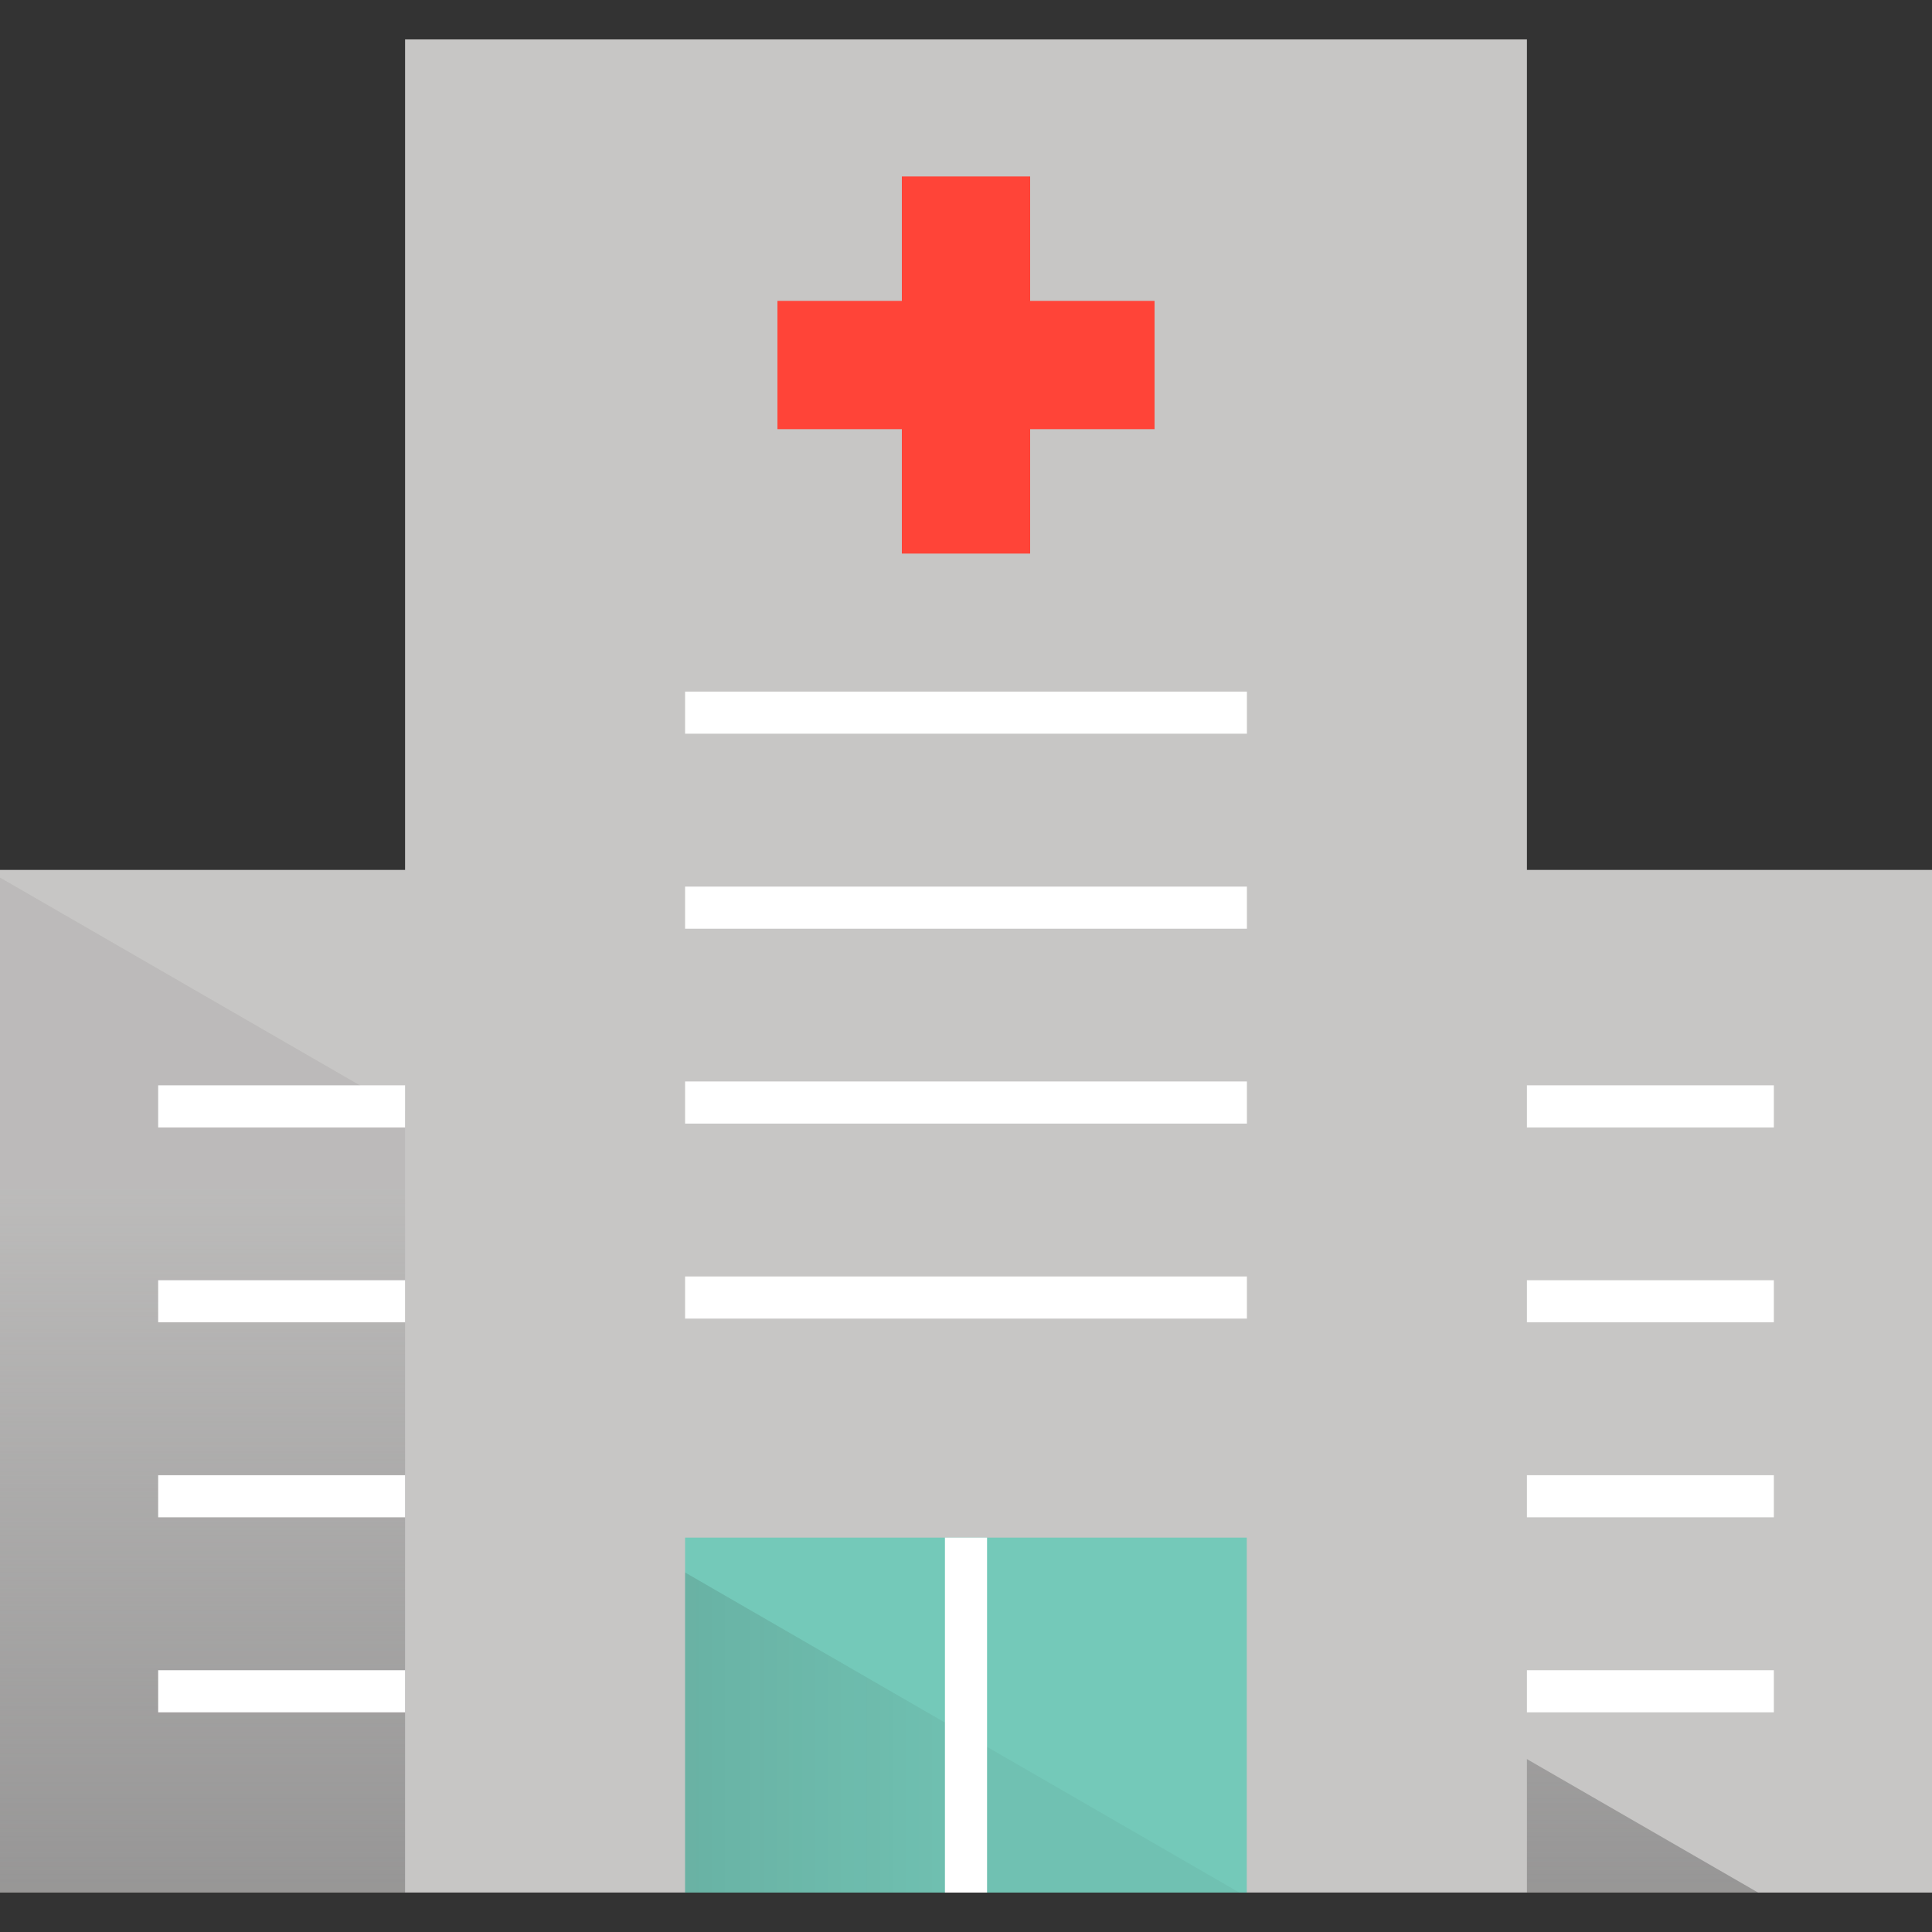
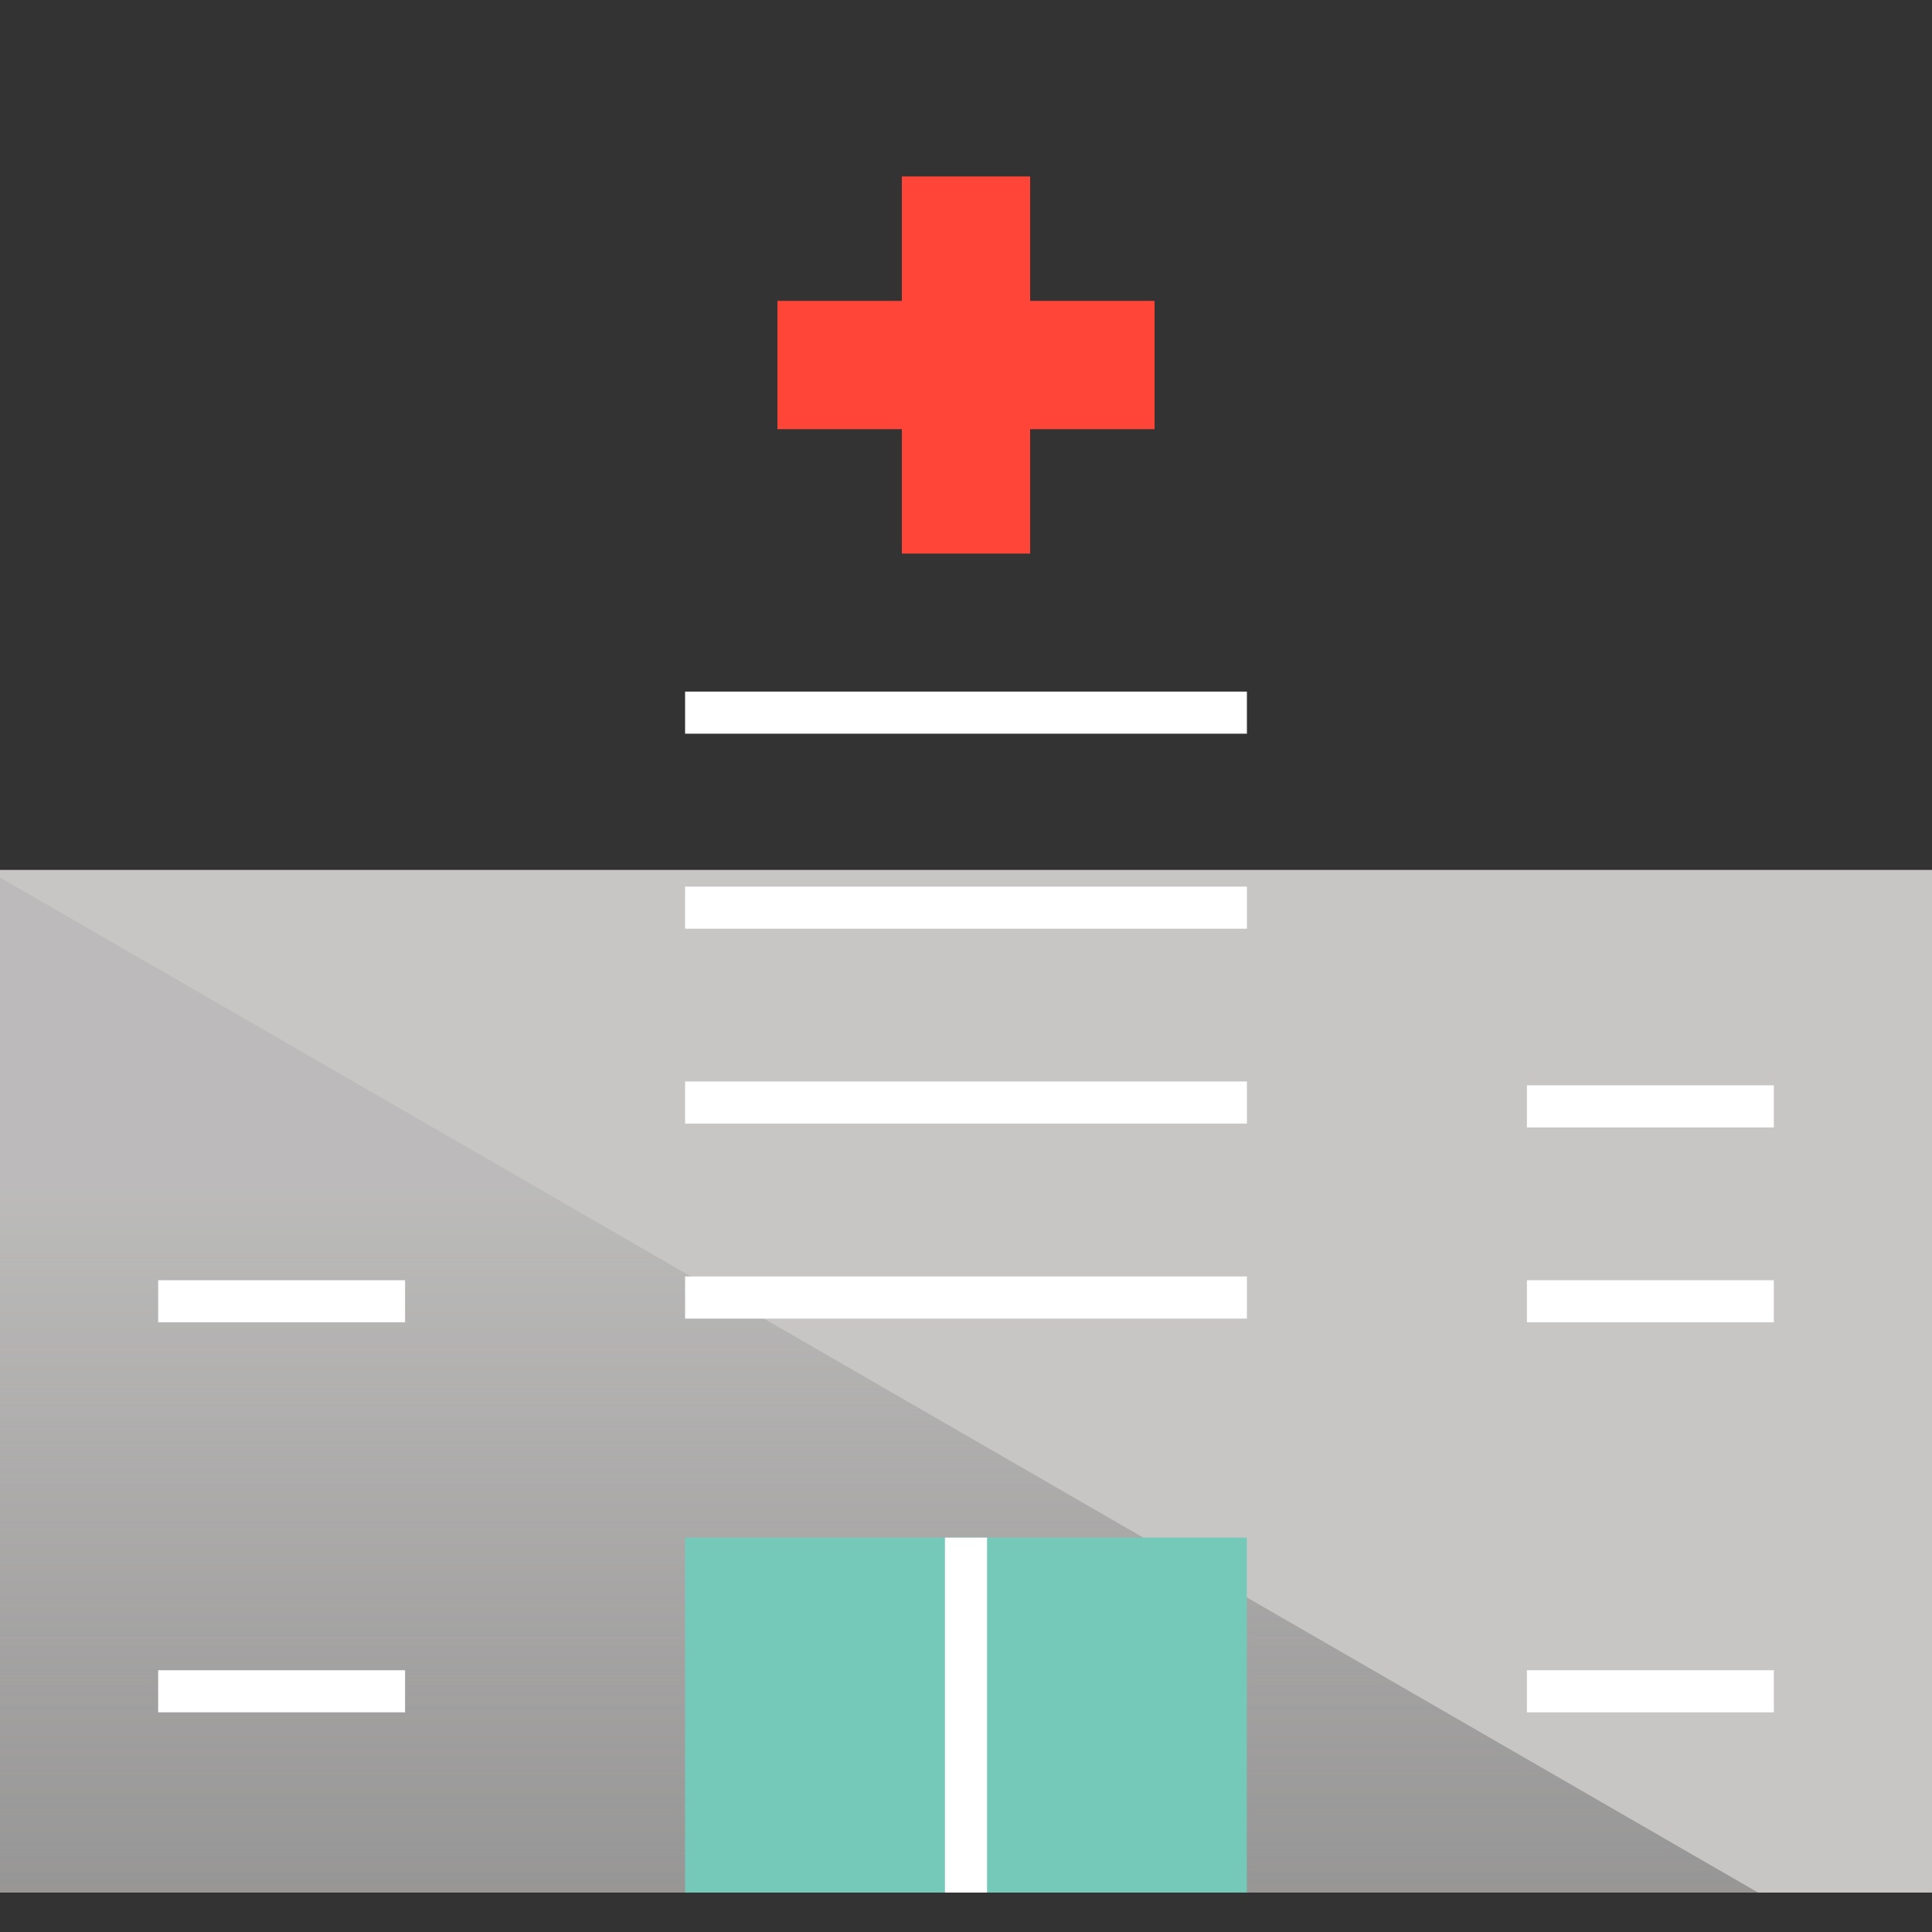
<svg xmlns="http://www.w3.org/2000/svg" id="Layer_1" width="150" height="150" viewBox="0 0 150 150">
  <rect x="0" y="0" width="150" height="150" fill="#333333" stroke="none" />
  <defs>
    <style>.cls-1,.cls-2{fill:none;}.cls-3{fill:#74c9b9;}.cls-4{fill:url(#linear-gradient-2);}.cls-5{fill:url(#linear-gradient);}.cls-6{clip-path:url(#clippath-1);}.cls-7{fill:#c7c6c5;}.cls-8{fill:#ff4438;}.cls-2{stroke:#fff;stroke-linejoin:round;stroke-width:3.27px;}.cls-9{clip-path:url(#clippath);}</style>
    <clipPath id="clippath">
      <polygon class="cls-1" points="118.55 67.54 150 67.54 150 146.94 0 146.94 0 67.54 31.45 67.54 118.55 67.54" />
    </clipPath>
    <linearGradient id="linear-gradient" x1="55.01" y1="-1415.13" x2="55.01" y2="-1361.15" gradientTransform="translate(0 -1268.89) scale(1 -1)" gradientUnits="userSpaceOnUse">
      <stop offset="0" stop-color="#8f8e8e" stop-opacity=".85" />
      <stop offset="1" stop-color="#8f8e8e" stop-opacity=".2" />
    </linearGradient>
    <clipPath id="clippath-1">
      <rect class="cls-1" x="53.19" y="119.38" width="43.61" height="27.56" />
    </clipPath>
    <linearGradient id="linear-gradient-2" x1="49.47" y1="-1400.93" x2="75.1" y2="-1400.93" gradientTransform="translate(0 -1268.89) scale(1 -1)" gradientUnits="userSpaceOnUse">
      <stop offset="0" stop-color="#221f1f" stop-opacity=".15" />
      <stop offset="1" stop-color="#221f1f" stop-opacity=".05" />
    </linearGradient>
  </defs>
  <polyline class="cls-7" points="118.55 67.54 150 67.54 150 146.94 0 146.94 0 67.54 31.45 67.54" />
  <g class="cls-9">
    <polygon class="cls-5" points="136.5 146.94 -26.49 52.84 -26.49 146.94 136.5 146.94" />
  </g>
-   <rect class="cls-7" x="31.45" y="3.06" width="87.1" height="143.87" />
  <rect class="cls-3" x="53.19" y="119.38" width="43.61" height="27.56" />
  <line class="cls-2" x1="53.19" y1="55.33" x2="96.81" y2="55.33" />
  <line class="cls-2" x1="53.19" y1="70.47" x2="96.81" y2="70.47" />
  <line class="cls-2" x1="53.19" y1="85.6" x2="96.81" y2="85.6" />
  <line class="cls-2" x1="53.19" y1="100.74" x2="96.81" y2="100.74" />
-   <line class="cls-2" x1="12.28" y1="85.9" x2="31.45" y2="85.9" />
  <line class="cls-2" x1="12.28" y1="101.03" x2="31.45" y2="101.03" />
-   <line class="cls-2" x1="12.28" y1="116.17" x2="31.45" y2="116.17" />
  <line class="cls-2" x1="12.28" y1="131.31" x2="31.45" y2="131.31" />
  <line class="cls-2" x1="118.55" y1="85.9" x2="137.72" y2="85.9" />
  <line class="cls-2" x1="118.55" y1="101.03" x2="137.72" y2="101.03" />
-   <line class="cls-2" x1="118.55" y1="116.17" x2="137.72" y2="116.17" />
  <line class="cls-2" x1="118.55" y1="131.31" x2="137.72" y2="131.31" />
  <polygon class="cls-8" points="89.64 33.32 79.98 33.32 79.98 42.98 70.02 42.98 70.02 33.32 60.36 33.32 60.36 23.36 70.02 23.36 70.02 13.7 79.98 13.7 79.98 23.36 89.64 23.36 89.64 33.32" />
  <g class="cls-6">
-     <polygon class="cls-4" points="96.22 146.94 44.64 117.15 44.64 146.94 96.22 146.94" />
-   </g>
+     </g>
  <line class="cls-2" x1="75" y1="119.38" x2="75" y2="146.94" />
</svg>